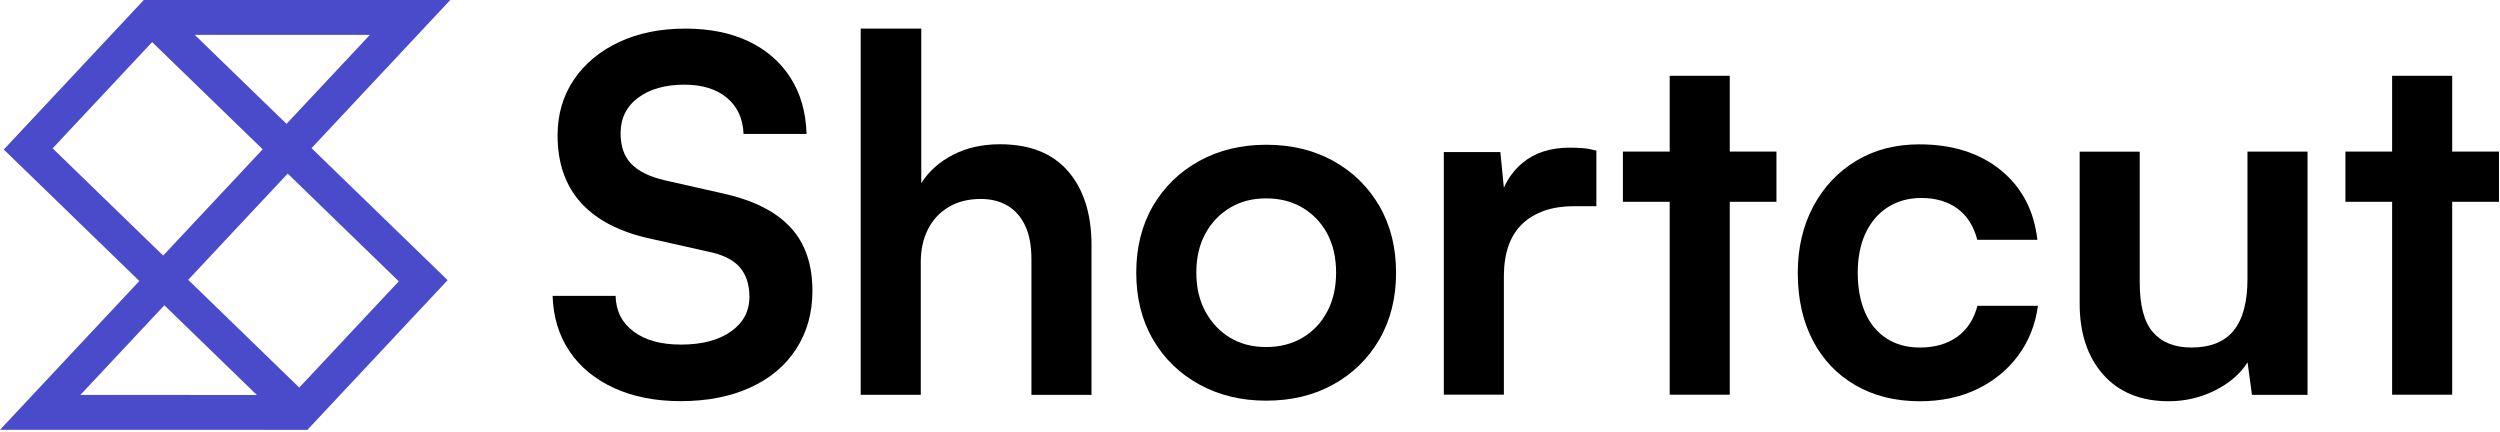
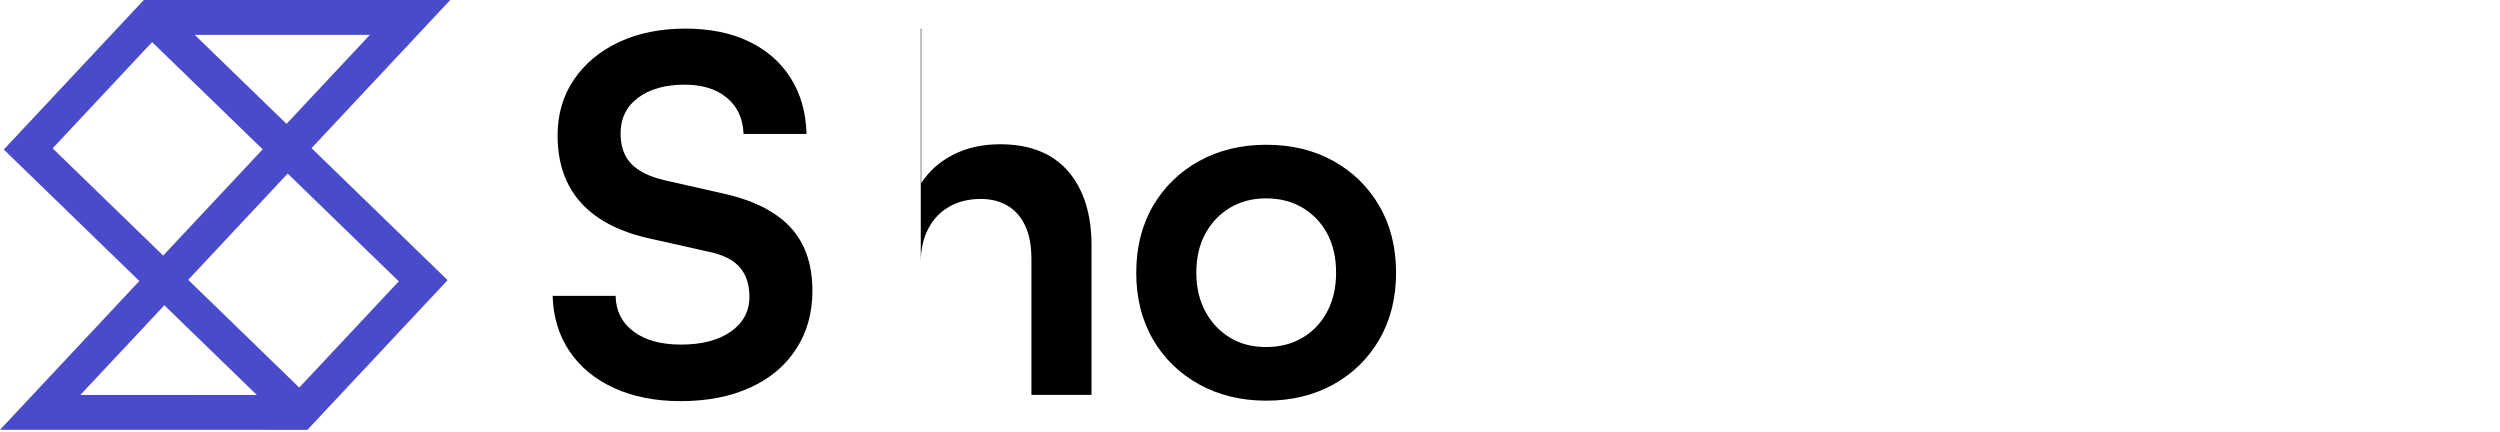
<svg xmlns="http://www.w3.org/2000/svg" width="162" height="28" viewBox="0 0 162 28" fill="none">
  <path fill-rule="evenodd" clip-rule="evenodd" d="M9.318 8.14641e-07L29.178 2.55086e-06L20.187 9.6L29.006 18.154L19.92 27.854L-2.43466e-06 27.849L9.029 18.209L0.245 9.689L9.318 8.14641e-07ZM10.65 19.782L5.208 25.592L16.644 25.595L10.65 19.782ZM19.392 25.114L12.195 18.133L18.643 11.248L25.84 18.23L19.392 25.114ZM17.022 9.676L10.573 16.561L3.41 9.613L9.858 2.728L17.022 9.676ZM18.566 8.027L23.969 2.258L12.618 2.258L18.566 8.027Z" fill="#494BCB" />
-   <path d="M101.723 9.568C100.47 9.568 99.451 9.897 98.66 10.556C98.122 11.005 97.723 11.543 97.451 12.17L97.223 9.853H93.559V25.575H97.451V17.923C97.451 16.392 97.856 15.252 98.66 14.493C99.47 13.739 100.584 13.36 102.008 13.36H103.445V9.758C103.129 9.676 102.831 9.619 102.553 9.6C102.28 9.581 102.002 9.568 101.723 9.568Z" fill="black" />
-   <path d="M64.799 9.348C63.654 9.348 62.635 9.575 61.755 10.031C60.875 10.487 60.185 11.101 59.698 11.867V1.854H55.773V25.582H59.666V16.974C59.666 16.19 59.818 15.487 60.128 14.867C60.438 14.253 60.881 13.765 61.47 13.417C62.052 13.069 62.748 12.892 63.559 12.892C64.217 12.892 64.793 13.038 65.28 13.322C65.767 13.607 66.154 14.038 66.426 14.614C66.704 15.19 66.837 15.924 66.837 16.816V25.589H70.73V15.886C70.73 13.867 70.223 12.272 69.217 11.101C68.204 9.93 66.73 9.348 64.799 9.348Z" fill="black" />
+   <path d="M64.799 9.348C63.654 9.348 62.635 9.575 61.755 10.031C60.875 10.487 60.185 11.101 59.698 11.867V1.854H55.773H59.666V16.974C59.666 16.19 59.818 15.487 60.128 14.867C60.438 14.253 60.881 13.765 61.47 13.417C62.052 13.069 62.748 12.892 63.559 12.892C64.217 12.892 64.793 13.038 65.28 13.322C65.767 13.607 66.154 14.038 66.426 14.614C66.704 15.19 66.837 15.924 66.837 16.816V25.589H70.73V15.886C70.73 13.867 70.223 12.272 69.217 11.101C68.204 9.93 66.73 9.348 64.799 9.348Z" fill="black" />
  <path d="M46.714 12.506L43.049 11.677C42.068 11.443 41.353 11.088 40.897 10.607C40.442 10.126 40.214 9.474 40.214 8.645C40.214 7.67 40.594 6.898 41.347 6.335C42.1 5.771 43.106 5.487 44.36 5.487C45.505 5.487 46.423 5.771 47.1 6.335C47.777 6.898 48.145 7.677 48.182 8.677H52.265C52.221 7.271 51.879 6.063 51.227 5.044C50.581 4.024 49.676 3.24 48.518 2.683C47.36 2.132 45.993 1.854 44.423 1.854C42.784 1.854 41.347 2.145 40.1 2.733C38.859 3.316 37.885 4.132 37.182 5.17C36.48 6.214 36.131 7.411 36.131 8.772C36.131 10.582 36.644 12.037 37.663 13.158C38.682 14.272 40.182 15.044 42.157 15.468L45.853 16.297C46.809 16.487 47.499 16.823 47.923 17.304C48.347 17.785 48.562 18.424 48.562 19.234C48.562 20.171 48.163 20.918 47.366 21.481C46.569 22.044 45.492 22.329 44.132 22.329C42.834 22.329 41.809 22.051 41.056 21.481C40.302 20.918 39.91 20.145 39.891 19.171H35.809C35.853 20.551 36.22 21.753 36.91 22.772C37.6 23.791 38.562 24.582 39.796 25.146C41.03 25.709 42.461 25.994 44.1 25.994C45.822 25.994 47.328 25.703 48.613 25.114C49.898 24.532 50.892 23.696 51.594 22.608C52.297 21.525 52.645 20.272 52.645 18.842C52.645 17.101 52.157 15.709 51.176 14.683C50.202 13.658 48.714 12.93 46.714 12.506Z" fill="black" />
  <path d="M86.402 10.431C85.136 9.728 83.686 9.38 82.047 9.38C80.433 9.38 78.984 9.728 77.711 10.431C76.433 11.133 75.439 12.108 74.711 13.348C73.99 14.595 73.629 16.032 73.629 17.671C73.629 19.311 73.99 20.747 74.711 21.994C75.433 23.235 76.433 24.21 77.711 24.912C78.99 25.615 80.433 25.963 82.047 25.963C83.686 25.963 85.136 25.615 86.402 24.912C87.668 24.21 88.661 23.235 89.383 21.994C90.104 20.747 90.465 19.311 90.465 17.671C90.465 16.032 90.104 14.595 89.383 13.348C88.661 12.108 87.668 11.133 86.402 10.431ZM86.003 20.191C85.623 20.912 85.091 21.475 84.408 21.881C83.724 22.286 82.939 22.488 82.047 22.488C81.154 22.488 80.37 22.286 79.705 21.881C79.034 21.475 78.502 20.912 78.11 20.191C77.718 19.469 77.522 18.627 77.522 17.671C77.522 16.697 77.718 15.848 78.11 15.133C78.502 14.424 79.034 13.861 79.705 13.462C80.376 13.057 81.154 12.855 82.047 12.855C82.939 12.855 83.724 13.057 84.408 13.462C85.085 13.867 85.617 14.424 86.003 15.133C86.383 15.848 86.579 16.69 86.579 17.671C86.579 18.627 86.389 19.469 86.003 20.191Z" fill="black" />
-   <path d="M161.934 9.822H158.902V4.911H155.01V9.822H151.984V13.076H155.01V25.576H158.902V13.076H161.934V9.822Z" fill="black" />
-   <path d="M112.088 4.911H108.196V9.822H105.164V13.076H108.196V25.576H112.088V13.076H115.114V9.822H112.088V4.911Z" fill="black" />
-   <path d="M145.636 18.082C145.636 19.57 145.338 20.683 144.743 21.418C144.148 22.152 143.23 22.519 142.003 22.519C140.92 22.519 140.091 22.19 139.515 21.532C138.939 20.873 138.654 19.797 138.654 18.31V9.829H134.762V19.683C134.762 21.595 135.274 23.127 136.293 24.279C137.312 25.424 138.73 26 140.534 26C141.597 26 142.597 25.766 143.534 25.298C144.471 24.829 145.174 24.222 145.642 23.481L145.927 25.589H149.528V9.822H145.636V18.082Z" fill="black" />
-   <path d="M126.838 21.817C126.193 22.285 125.376 22.52 124.401 22.52C123.572 22.52 122.857 22.323 122.249 21.931C121.642 21.539 121.18 20.982 120.863 20.26C120.547 19.538 120.382 18.678 120.382 17.678C120.382 16.678 120.553 15.817 120.895 15.095C121.237 14.374 121.718 13.817 122.344 13.418C122.971 13.026 123.686 12.829 124.496 12.829C125.433 12.829 126.212 13.057 126.838 13.513C127.465 13.969 127.895 14.646 128.129 15.538H132.022C131.807 13.646 131.016 12.139 129.649 11.025C128.275 9.911 126.515 9.354 124.37 9.354C122.819 9.354 121.452 9.709 120.275 10.424C119.097 11.139 118.167 12.12 117.502 13.374C116.832 14.627 116.496 16.064 116.496 17.678C116.496 19.355 116.819 20.817 117.471 22.064C118.116 23.305 119.041 24.273 120.23 24.963C121.42 25.653 122.813 26.001 124.408 26.001C125.788 26.001 127.022 25.741 128.104 25.222C129.186 24.703 130.079 23.982 130.769 23.051C131.459 22.127 131.889 21.045 132.06 19.817H128.136C127.914 20.678 127.484 21.349 126.838 21.817Z" fill="black" />
</svg>